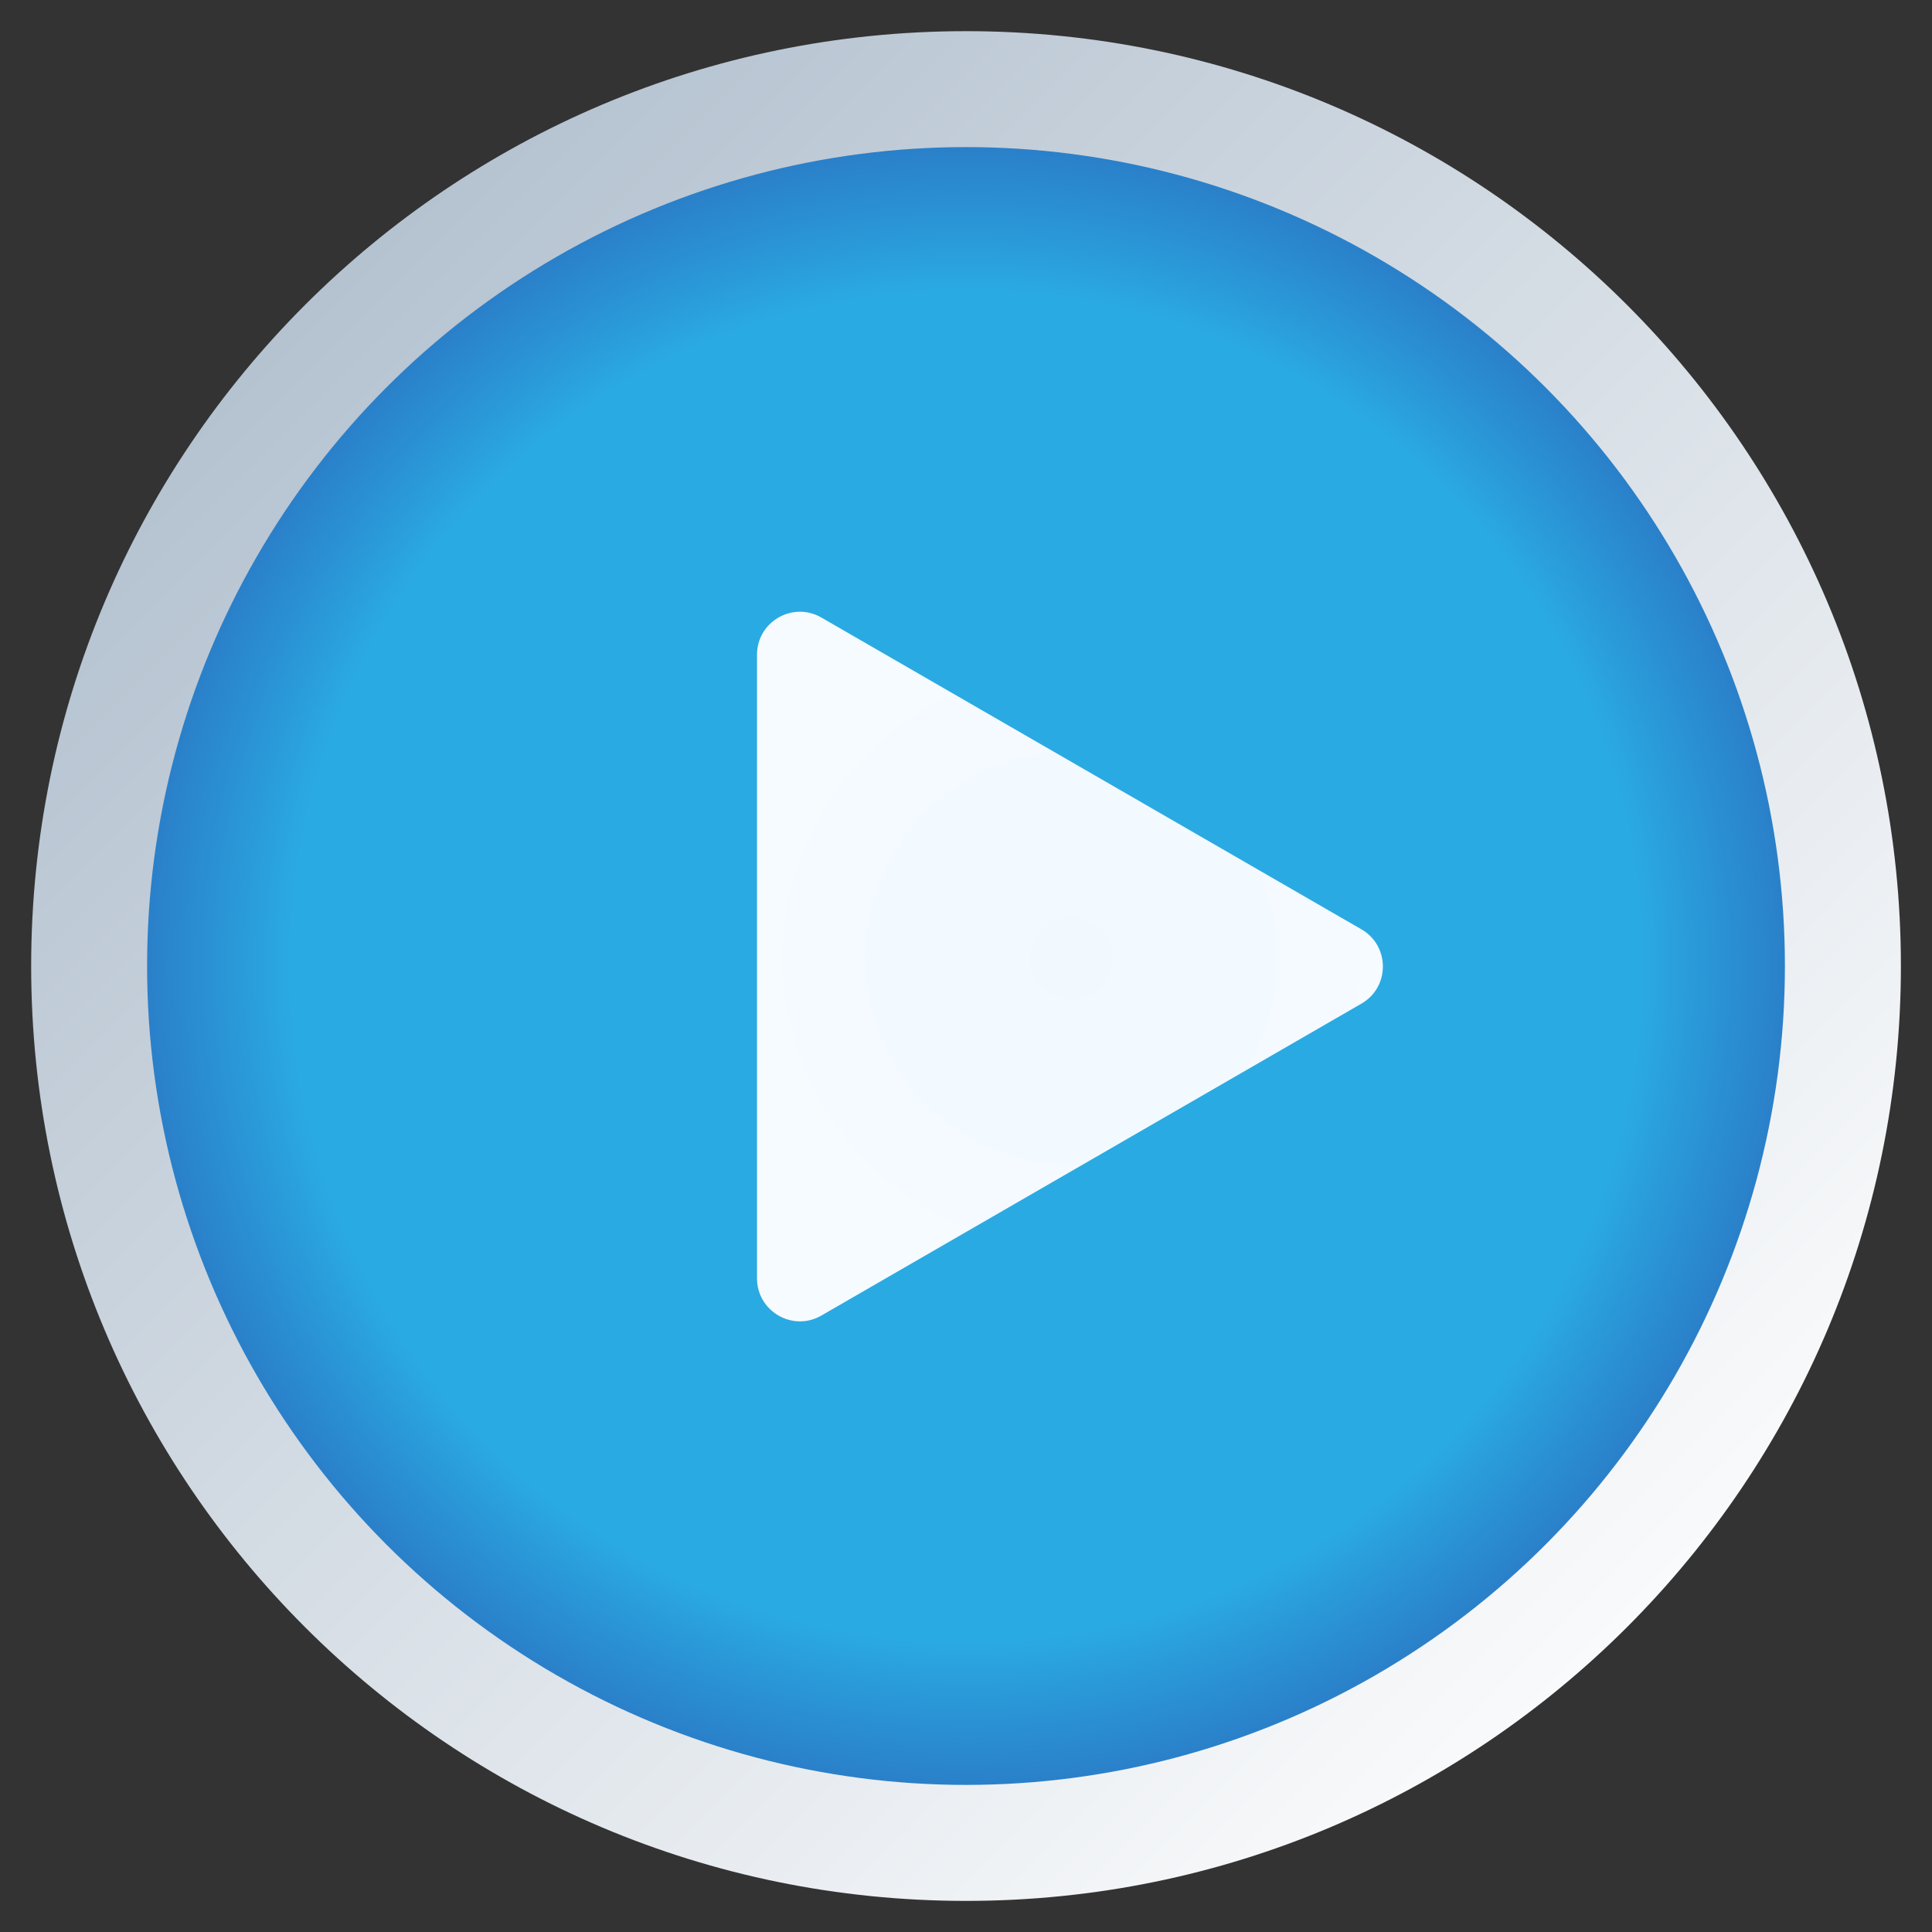
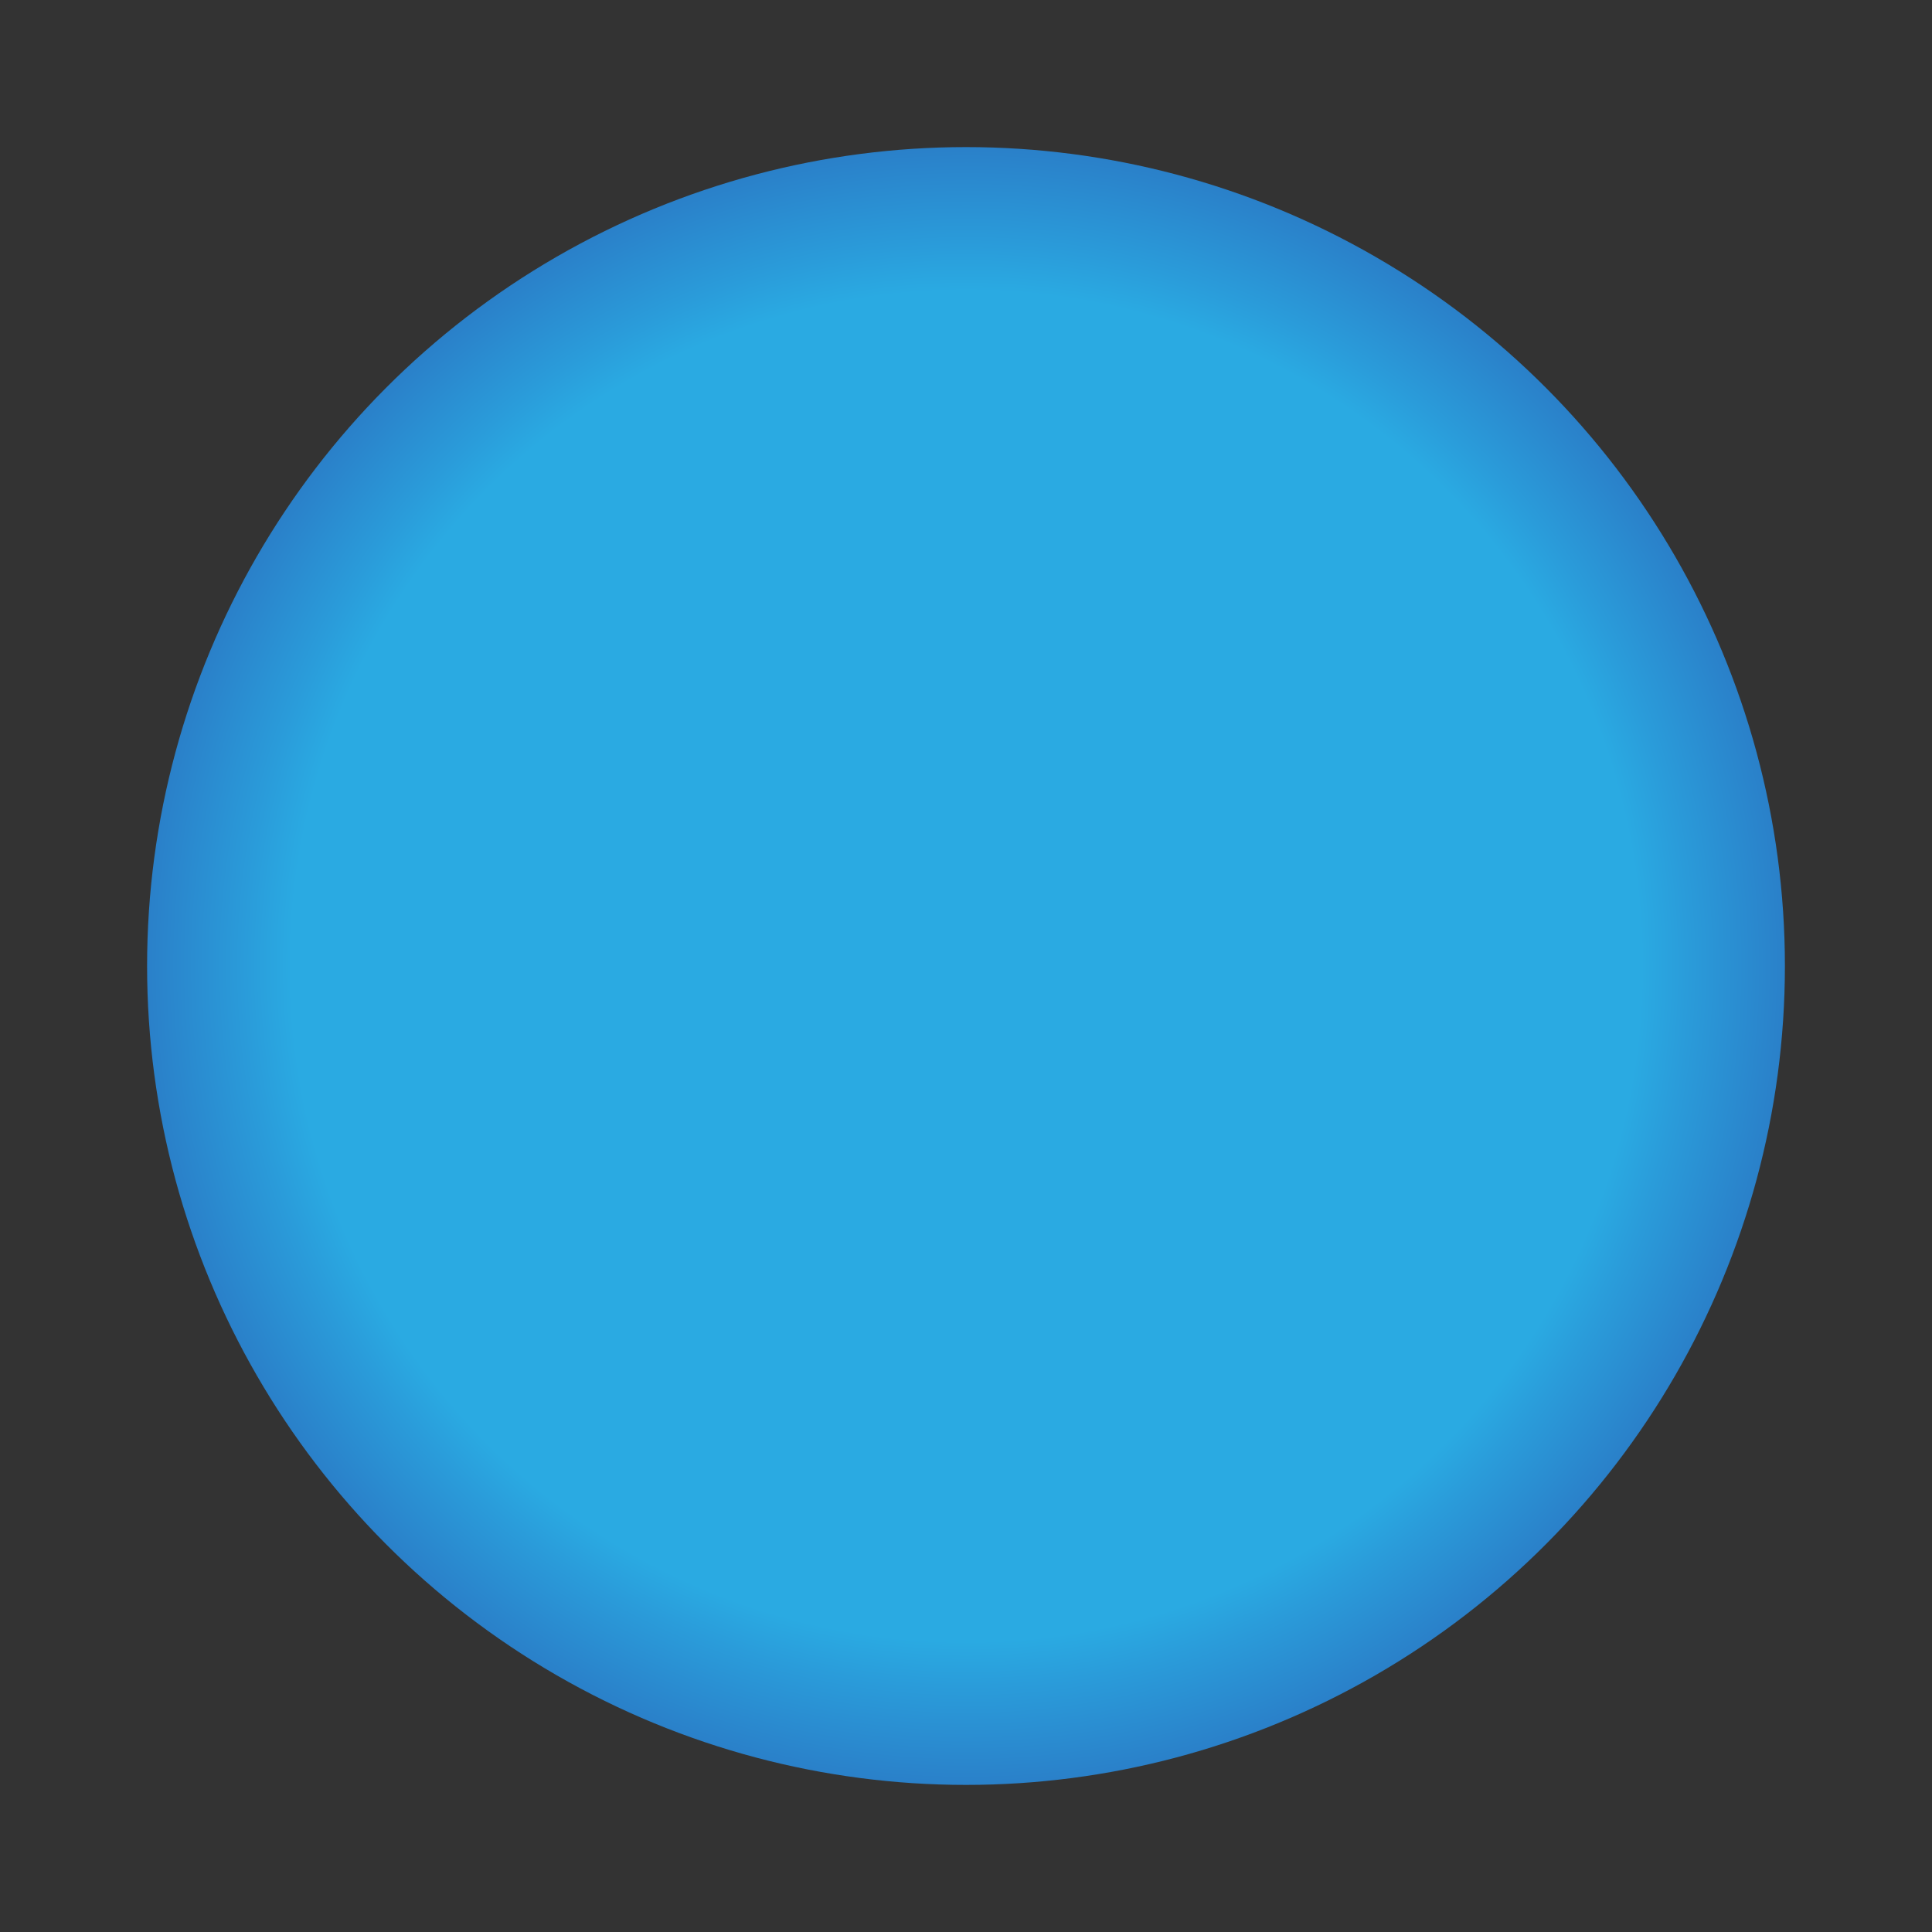
<svg xmlns="http://www.w3.org/2000/svg" version="1.1" id="レイヤー_1" x="0px" y="0px" width="30px" height="30px" viewBox="3.167 3.167 30 30" enable-background="new 3.167 3.167 30 30" xml:space="preserve">
  <rect x="3.167" y="3.167" width="30" height="30" fill="#333333" stroke="none" />
  <linearGradient id="SVGID_1_" gradientUnits="userSpaceOnUse" x1="385.288" y1="-280.062" x2="362.378" y2="-257.152" gradientTransform="matrix(1 0 0 -1 -354.99 -249.765)">
    <stop offset="0" style="stop-color:#FFFFFF" />
    <stop offset="1" style="stop-color:#B3C1CF" />
  </linearGradient>
-   <path fill="url(#SVGID_1_)" d="M18.168,3.651c-8.018,0-14.517,6.499-14.517,14.517c0,8.018,6.499,14.516,14.517,14.516  c8.018,0,14.516-6.5,14.516-14.516C32.684,10.151,26.186,3.651,18.168,3.651z" />
  <radialGradient id="SVGID_2_" cx="373.158" cy="-267.932" r="12.716" gradientTransform="matrix(1 0 0 -1 -354.99 -249.765)" gradientUnits="userSpaceOnUse">
    <stop offset="0" style="stop-color:#2AAAE2" />
    <stop offset="0.724" style="stop-color:#2AAAE2" />
    <stop offset="0.824" style="stop-color:#2AAAE2" />
    <stop offset="0.879" style="stop-color:#2A9CDA" />
    <stop offset="1" style="stop-color:#2A80C9" />
  </radialGradient>
  <circle fill="url(#SVGID_2_)" cx="18.167" cy="18.167" r="12.716" />
  <radialGradient id="SVGID_3_" cx="641.319" cy="1713.456" r="17.934" gradientTransform="matrix(0 1 1 0 -1693.656 -623.266)" gradientUnits="userSpaceOnUse">
    <stop offset="1.600000e-007" style="stop-color:#F1F9FF" />
    <stop offset="1" style="stop-color:#FFFFFF" />
  </radialGradient>
-   <path fill="url(#SVGID_3_)" d="M24.308,17.598l-8.387-4.842c-0.444-0.256-0.999,0.064-0.999,0.577v9.684  c0,0.513,0.555,0.834,0.999,0.578l8.387-4.844C24.751,18.496,24.751,17.854,24.308,17.598z" />
</svg>